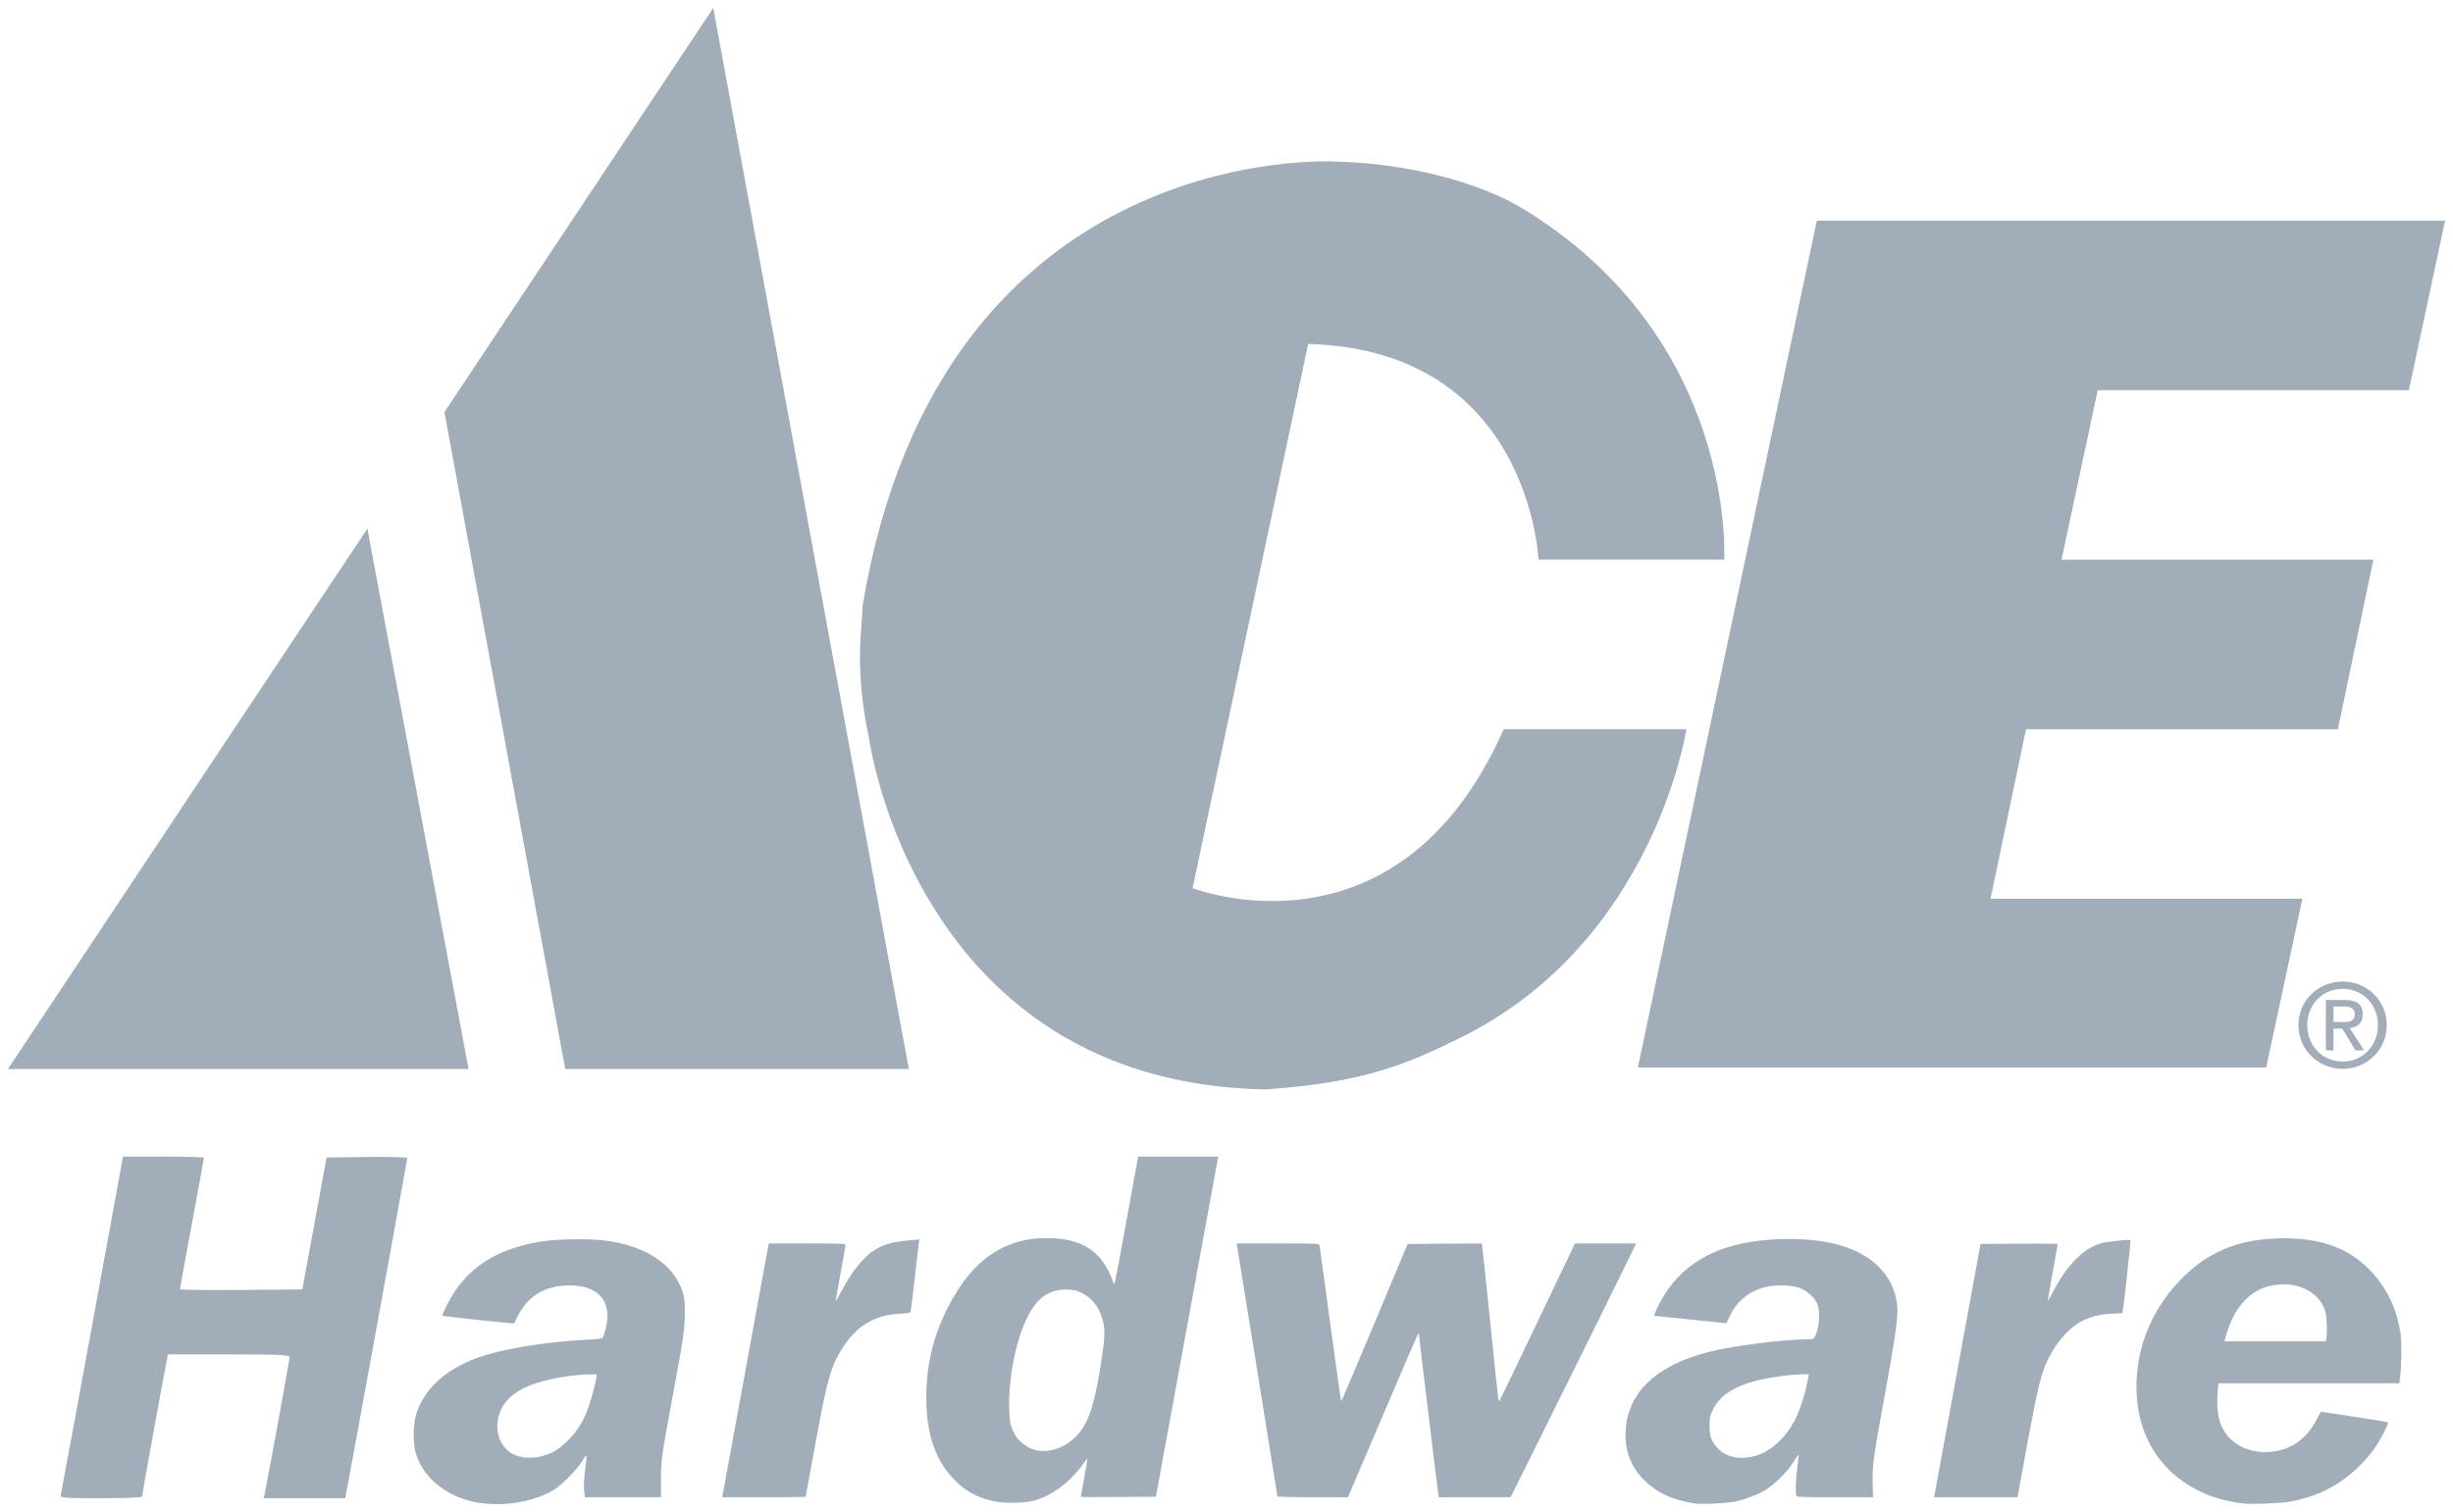
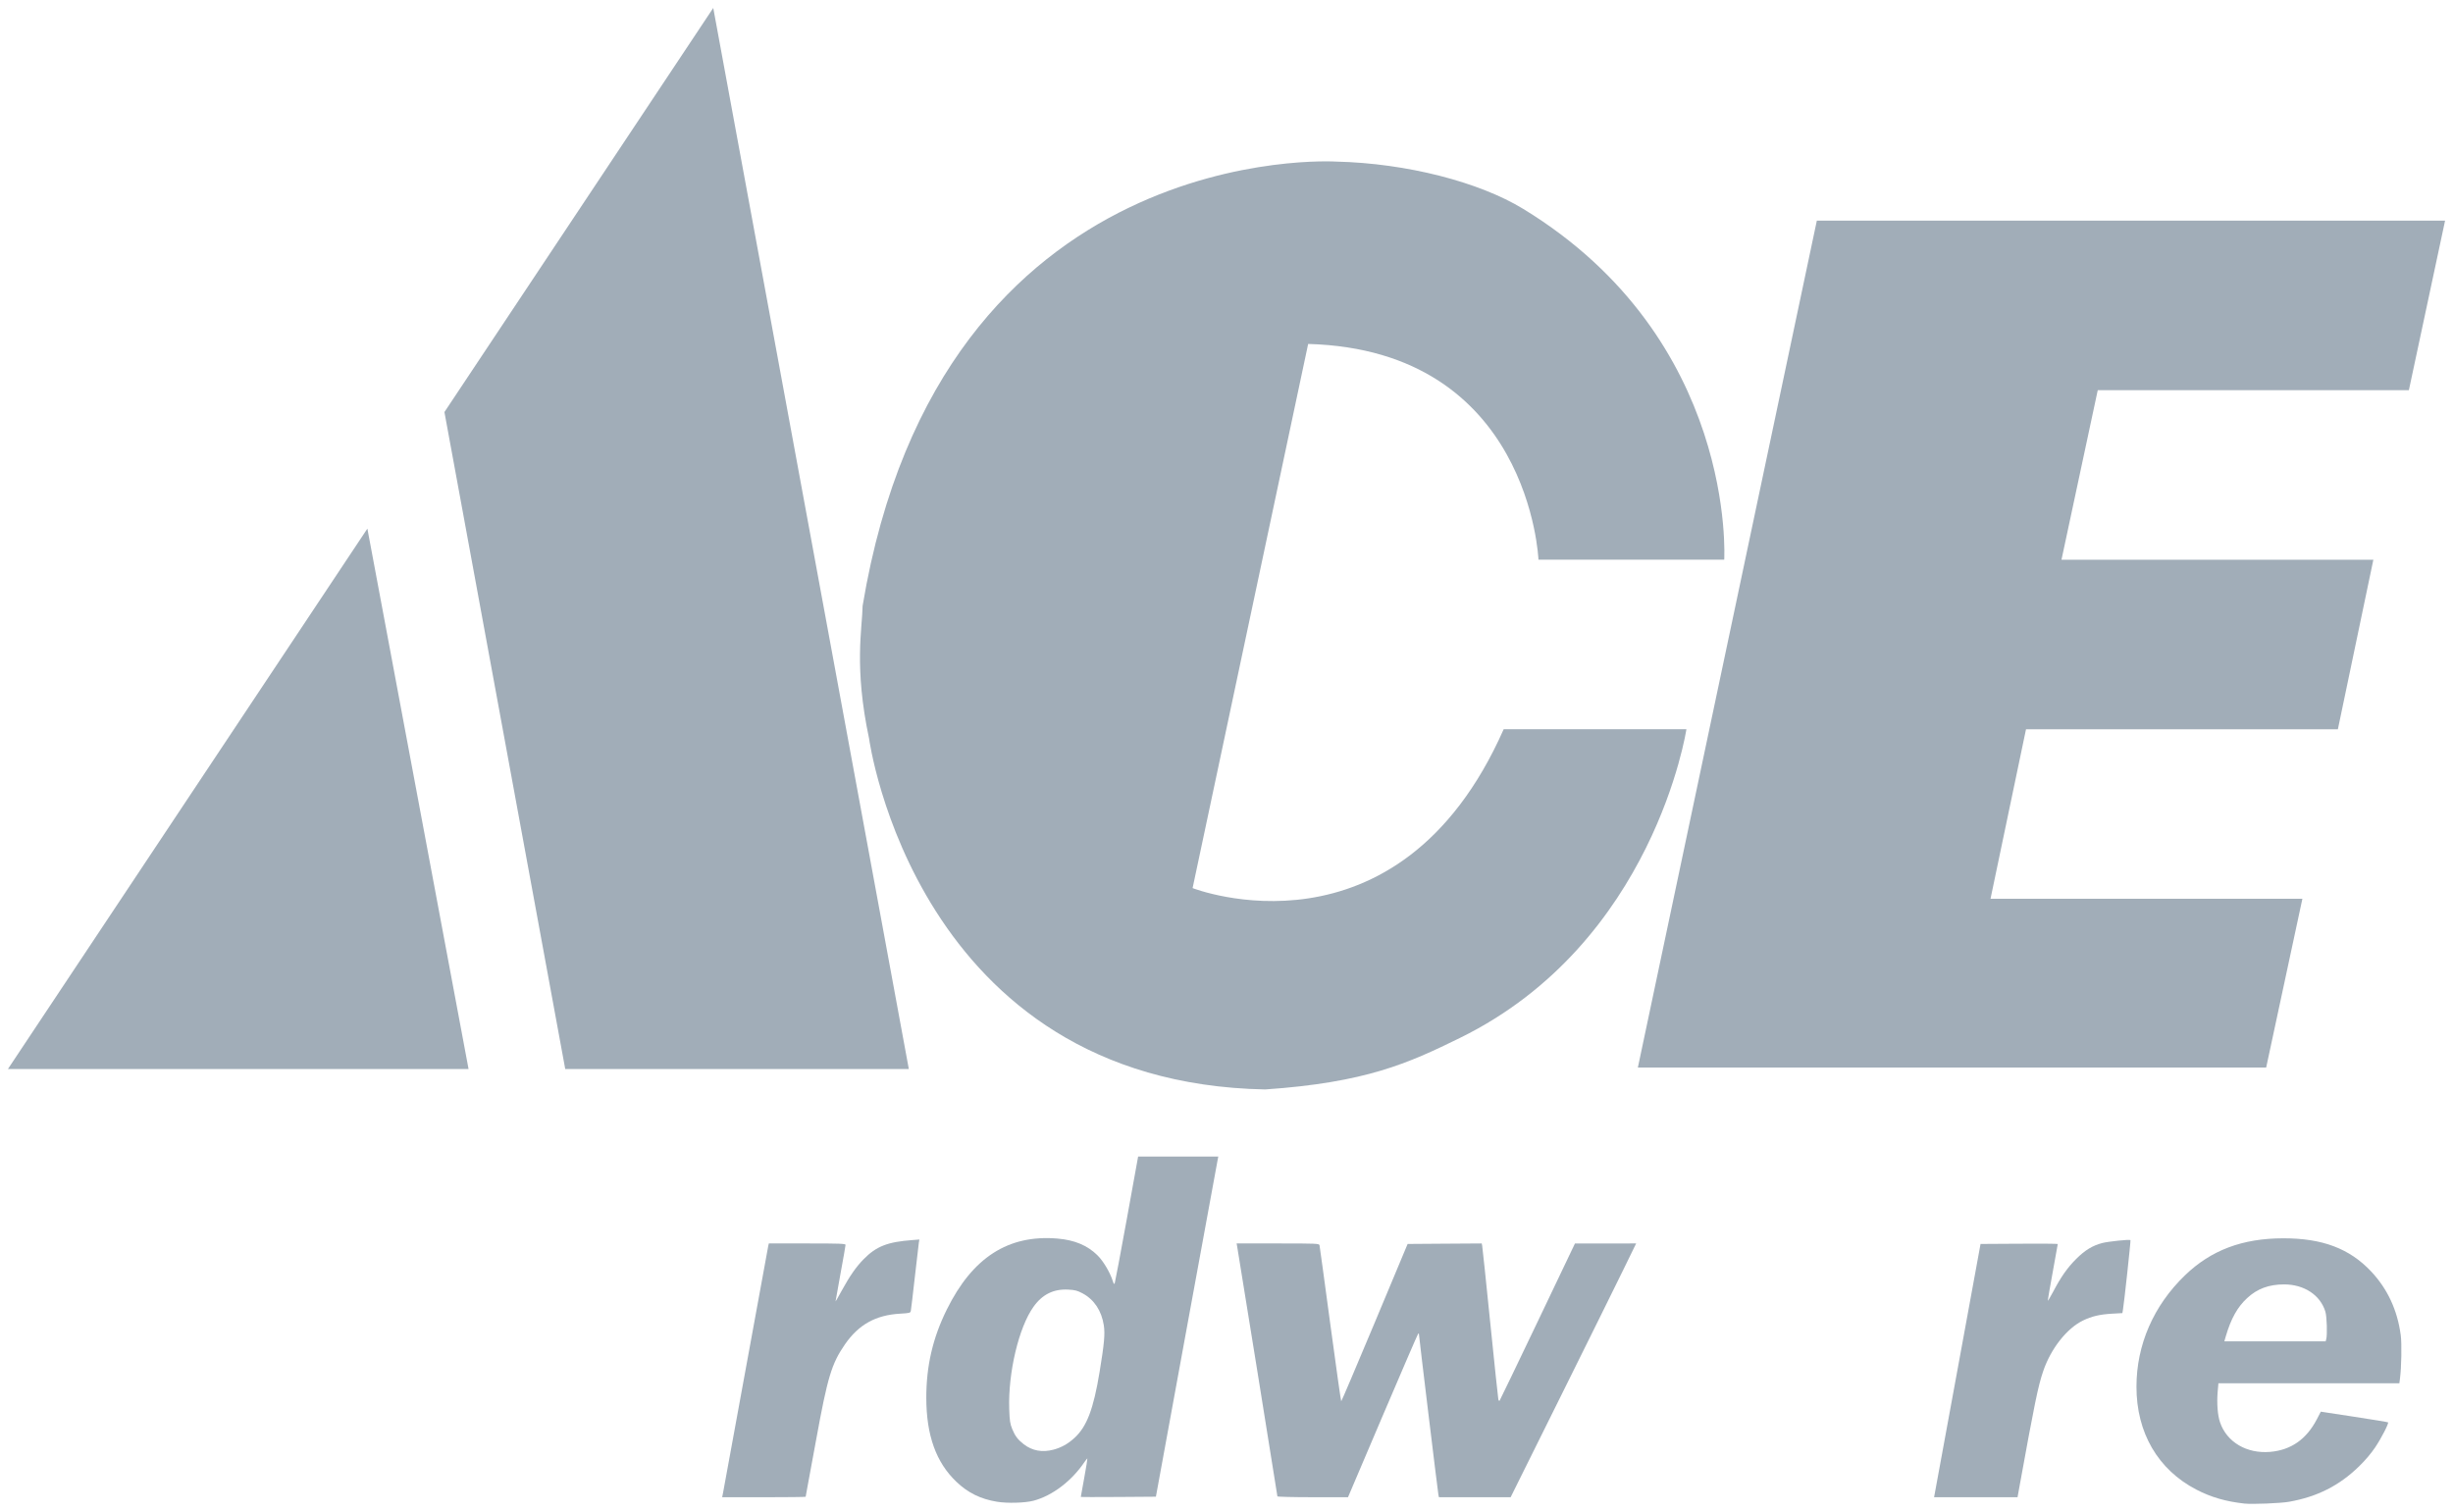
<svg xmlns="http://www.w3.org/2000/svg" width="73" height="45" viewBox="0 0 73 45" fill="none">
  <g clip-path="url(#clip0_500_869)">
-     <path d="M1.811 44.48C1.826 44.421 2.248 42.133 2.75 39.396L3.661 34.419H4.864C5.526 34.419 6.068 34.435 6.068 34.456C6.068 34.477 5.908 35.356 5.712 36.411C5.516 37.464 5.356 38.345 5.356 38.366C5.356 38.387 6.175 38.398 7.176 38.389L8.996 38.373L9.358 36.411L9.719 34.448L10.92 34.432C11.58 34.423 12.12 34.438 12.12 34.467C12.12 34.514 10.378 44.07 10.305 44.424L10.271 44.587H9.058H7.846L7.877 44.453C7.938 44.195 8.619 40.457 8.619 40.382C8.619 40.322 8.24 40.306 6.811 40.306H5.002L4.972 40.44C4.914 40.704 4.229 44.468 4.229 44.527C4.229 44.566 3.791 44.587 3.006 44.587C1.859 44.586 1.784 44.58 1.811 44.48Z" fill="#16344E" fill-opacity="0.4" />
-     <path d="M14.328 44.734C13.376 44.609 12.622 44.04 12.378 43.263C12.294 42.992 12.289 42.442 12.368 42.149C12.582 41.37 13.243 40.749 14.231 40.4C14.972 40.137 16.24 39.931 17.481 39.87C17.755 39.857 17.914 39.837 17.934 39.814C17.951 39.794 17.993 39.666 18.027 39.529C18.226 38.74 17.817 38.253 16.957 38.254C16.296 38.256 15.828 38.495 15.504 38.997C15.439 39.097 15.371 39.225 15.352 39.282C15.333 39.342 15.299 39.384 15.271 39.384C15.167 39.384 13.172 39.17 13.16 39.157C13.153 39.151 13.222 38.994 13.315 38.81C13.859 37.73 14.805 37.123 16.241 36.929C16.66 36.872 17.568 36.865 17.979 36.916C19.197 37.064 20.042 37.616 20.31 38.437C20.373 38.628 20.381 38.709 20.379 39.086C20.378 39.569 20.344 39.798 19.983 41.745C19.684 43.358 19.67 43.455 19.67 44.044L19.67 44.557H18.537L17.405 44.558L17.384 44.356C17.369 44.222 17.378 44.026 17.411 43.769C17.479 43.236 17.478 43.232 17.334 43.472C17.18 43.727 16.706 44.208 16.475 44.344C15.9 44.681 15.073 44.832 14.328 44.734ZM16.236 43.305C16.48 43.221 16.649 43.112 16.876 42.894C17.121 42.658 17.302 42.392 17.444 42.059C17.547 41.819 17.702 41.28 17.741 41.027L17.761 40.9L17.588 40.901C17.119 40.902 16.399 41.016 15.97 41.158C15.277 41.387 14.912 41.733 14.817 42.249C14.743 42.652 14.903 43.053 15.216 43.248C15.468 43.403 15.885 43.426 16.236 43.305Z" fill="#16344E" fill-opacity="0.4" />
    <path d="M21.517 44.43C21.531 44.361 21.837 42.691 22.196 40.721C22.555 38.751 22.856 37.108 22.864 37.072L22.88 37.005H24.021C25 37.005 25.163 37.011 25.163 37.048C25.163 37.072 25.096 37.456 25.014 37.899C24.933 38.345 24.866 38.717 24.866 38.726C24.866 38.737 24.953 38.586 25.059 38.392C25.291 37.97 25.477 37.703 25.696 37.479C26.077 37.09 26.41 36.959 27.159 36.904L27.36 36.888L27.344 36.984C27.336 37.036 27.281 37.501 27.224 38.015C27.166 38.531 27.113 38.981 27.105 39.015C27.093 39.072 27.066 39.079 26.787 39.095C26.059 39.136 25.549 39.421 25.14 40.016C24.747 40.588 24.628 40.983 24.288 42.847C24.18 43.436 24.066 44.056 24.034 44.224C24.002 44.392 23.976 44.536 23.976 44.544C23.976 44.551 23.417 44.558 22.733 44.558H21.491L21.517 44.43Z" fill="#16344E" fill-opacity="0.4" />
    <path d="M29.671 44.692C29.183 44.612 28.808 44.428 28.465 44.101C27.856 43.522 27.567 42.715 27.566 41.597C27.566 40.647 27.759 39.814 28.177 38.971C28.944 37.419 30.01 36.736 31.472 36.86C31.982 36.903 32.369 37.066 32.667 37.365C32.837 37.535 33.034 37.868 33.115 38.12C33.147 38.221 33.156 38.229 33.176 38.179C33.188 38.146 33.35 37.287 33.535 36.269L33.87 34.419H35.063H36.256L36.237 34.515C36.227 34.569 35.809 36.846 35.308 39.577L34.399 44.542L33.282 44.55C32.667 44.554 32.164 44.554 32.164 44.548C32.164 44.542 32.21 44.286 32.267 43.977C32.323 43.668 32.365 43.411 32.36 43.406C32.355 43.401 32.317 43.447 32.275 43.508C31.893 44.075 31.316 44.514 30.755 44.662C30.504 44.728 29.979 44.743 29.671 44.692ZM31.347 43.143C31.578 43.083 31.784 42.969 31.975 42.793C32.343 42.457 32.542 41.934 32.724 40.824C32.862 39.983 32.888 39.701 32.849 39.442C32.782 39.007 32.56 38.674 32.216 38.49C32.06 38.407 31.991 38.389 31.79 38.379C31.355 38.355 31.017 38.522 30.755 38.892C30.317 39.505 29.998 40.855 30.034 41.935C30.046 42.282 30.059 42.369 30.122 42.525C30.209 42.737 30.289 42.843 30.468 42.982C30.72 43.176 31.015 43.23 31.347 43.143Z" fill="#16344E" fill-opacity="0.4" />
    <path d="M38.015 44.532C38.015 44.507 36.847 37.256 36.816 37.087L36.801 37.005H38.028C39.171 37.005 39.255 37.008 39.268 37.057C39.274 37.086 39.42 38.143 39.589 39.406C39.76 40.669 39.905 41.703 39.914 41.703C39.923 41.703 40.372 40.649 40.911 39.361L41.89 37.02L42.992 37.012L44.095 37.005L44.109 37.072C44.117 37.108 44.225 38.136 44.348 39.354C44.472 40.572 44.58 41.601 44.589 41.64C44.597 41.679 44.614 41.699 44.627 41.685C44.639 41.67 45.149 40.611 45.76 39.332L46.87 37.006H47.781L48.691 37.005L48.325 37.755C48.124 38.169 47.284 39.867 46.458 41.531L44.956 44.557H43.889H42.822L42.807 44.49C42.791 44.415 42.227 39.765 42.227 39.706C42.227 39.683 42.218 39.68 42.201 39.697C42.187 39.712 41.711 40.813 41.145 42.141L40.116 44.557H39.066C38.488 44.557 38.015 44.545 38.015 44.532Z" fill="#16344E" fill-opacity="0.4" />
-     <path d="M50.46 44.747C49.756 44.639 49.304 44.427 48.896 44.015C48.527 43.64 48.348 43.146 48.378 42.58C48.439 41.439 49.296 40.628 50.86 40.231C51.566 40.052 53.08 39.859 53.786 39.859C53.961 39.859 53.977 39.853 54.014 39.777C54.145 39.516 54.178 39.054 54.084 38.812C54.004 38.605 53.757 38.391 53.511 38.314C53.273 38.24 52.834 38.233 52.554 38.299C52.075 38.413 51.712 38.698 51.497 39.13C51.432 39.262 51.377 39.373 51.374 39.379L49.233 39.159C49.207 39.133 49.408 38.721 49.564 38.481C50.022 37.777 50.725 37.288 51.607 37.063C52.627 36.801 53.977 36.81 54.84 37.082C55.704 37.355 56.263 37.903 56.426 38.637C56.519 39.057 56.469 39.456 56.011 41.955C55.749 43.388 55.717 43.641 55.73 44.164L55.74 44.557H54.608C53.604 44.557 53.475 44.551 53.459 44.51C53.426 44.425 53.44 43.999 53.487 43.663C53.512 43.481 53.529 43.318 53.523 43.301C53.517 43.284 53.46 43.363 53.396 43.475C53.24 43.747 52.806 44.184 52.534 44.344C52.283 44.493 51.934 44.624 51.615 44.69C51.386 44.737 50.64 44.774 50.46 44.747ZM52.263 43.318C52.709 43.187 53.157 42.772 53.426 42.239C53.581 41.929 53.74 41.424 53.81 41.011L53.83 40.9H53.668C53.204 40.9 52.411 41.026 52.001 41.166C51.471 41.347 51.14 41.603 50.97 41.963C50.885 42.142 50.876 42.191 50.876 42.431C50.877 42.732 50.93 42.89 51.096 43.077C51.354 43.373 51.778 43.461 52.263 43.318Z" fill="#16344E" fill-opacity="0.4" />
    <path d="M57.578 44.446C57.589 44.384 57.901 42.688 58.27 40.677L58.94 37.02L60.088 37.013C60.72 37.008 61.238 37.013 61.238 37.022C61.238 37.032 61.171 37.405 61.089 37.852C61.007 38.299 60.941 38.683 60.941 38.705C60.941 38.726 61.013 38.609 61.1 38.444C61.335 37.997 61.521 37.732 61.786 37.466C62.048 37.205 62.274 37.067 62.564 36.992C62.743 36.946 63.375 36.88 63.402 36.906C63.414 36.917 63.214 38.771 63.177 38.985L63.161 39.078L62.844 39.096C62.486 39.117 62.253 39.172 61.994 39.296C61.511 39.528 61.032 40.134 60.804 40.807C60.652 41.252 60.549 41.754 60.088 44.297L60.041 44.558H58.799H57.557L57.578 44.446Z" fill="#16344E" fill-opacity="0.4" />
    <path d="M66.799 44.747C66.237 44.685 65.8 44.558 65.361 44.33C64.219 43.736 63.58 42.639 63.58 41.271C63.58 40.021 64.086 38.859 65.023 37.954C65.8 37.205 66.729 36.855 67.941 36.852C69.109 36.849 69.92 37.154 70.565 37.84C71.052 38.358 71.345 38.988 71.445 39.735C71.478 39.985 71.466 40.701 71.422 41.026L71.404 41.167H68.711H66.019L65.996 41.426C65.968 41.769 65.996 42.125 66.069 42.334C66.272 42.92 66.861 43.266 67.557 43.208C68.178 43.155 68.638 42.834 68.949 42.236L69.066 42.011L70.06 42.163C70.606 42.246 71.059 42.321 71.067 42.329C71.095 42.357 70.871 42.794 70.687 43.069C70.568 43.248 70.39 43.459 70.202 43.641C69.614 44.213 68.96 44.544 68.12 44.693C67.87 44.737 67.029 44.771 66.799 44.747ZM69.228 39.852C69.263 39.719 69.246 39.187 69.203 39.039C69.056 38.545 68.573 38.224 67.974 38.224C67.521 38.224 67.173 38.353 66.873 38.632C66.585 38.898 66.394 39.241 66.24 39.763L66.195 39.919H67.702H69.21L69.228 39.852Z" fill="#16344E" fill-opacity="0.4" />
    <path d="M25.671 18.03C25.661 18.692 25.41 19.852 25.863 21.978C25.863 21.978 27.244 32.22 37.649 32.422C40.642 32.217 41.905 31.646 43.445 30.89C49.226 28.055 50.187 21.701 50.187 21.701H44.749C41.603 28.819 35.491 26.43 35.491 26.43L38.93 10.236C45.537 10.418 45.784 16.656 45.784 16.656H51.312C51.312 16.656 51.701 10.102 45.328 6.215C44.022 5.419 41.869 4.858 39.762 4.809C39.762 4.809 27.993 4.069 25.671 18.03Z" fill="#16344E" fill-opacity="0.4" />
    <path d="M72.764 6.567L71.687 11.612H62.428L61.349 16.657H70.63L69.574 21.703H60.293L59.237 26.747H68.518L67.44 31.77H48.742L54.068 6.567H72.764Z" fill="#16344E" fill-opacity="0.4" />
    <path d="M13.944 31.814L10.933 15.732L0.236 31.814H13.944Z" fill="#16344E" fill-opacity="0.4" />
    <path d="M27.046 31.814H16.821L13.226 12.263L21.226 0.237L27.046 31.814Z" fill="#16344E" fill-opacity="0.4" />
-     <path d="M68.401 30.507C68.401 29.761 69.005 29.21 69.719 29.21C70.424 29.21 71.028 29.761 71.028 30.507C71.028 31.259 70.424 31.809 69.719 31.809C69.004 31.809 68.401 31.259 68.401 30.507ZM69.719 31.592C70.305 31.592 70.767 31.132 70.767 30.507C70.767 29.89 70.305 29.427 69.719 29.427C69.125 29.427 68.662 29.89 68.662 30.507C68.662 31.132 69.125 31.592 69.719 31.592ZM69.444 31.259H69.217V29.761H69.786C70.141 29.761 70.315 29.891 70.315 30.188C70.315 30.456 70.146 30.571 69.928 30.599L70.353 31.259H70.099L69.704 30.611H69.444V31.259ZM69.715 30.417C69.907 30.417 70.078 30.404 70.078 30.172C70.078 29.988 69.91 29.953 69.752 29.953H69.444V30.417H69.715Z" fill="#16344E" fill-opacity="0.4" />
  </g>
  <defs>
    <clipPath id="clip0_500_869">
      <rect width="73" height="45" fill="white" />
    </clipPath>
  </defs>
</svg>